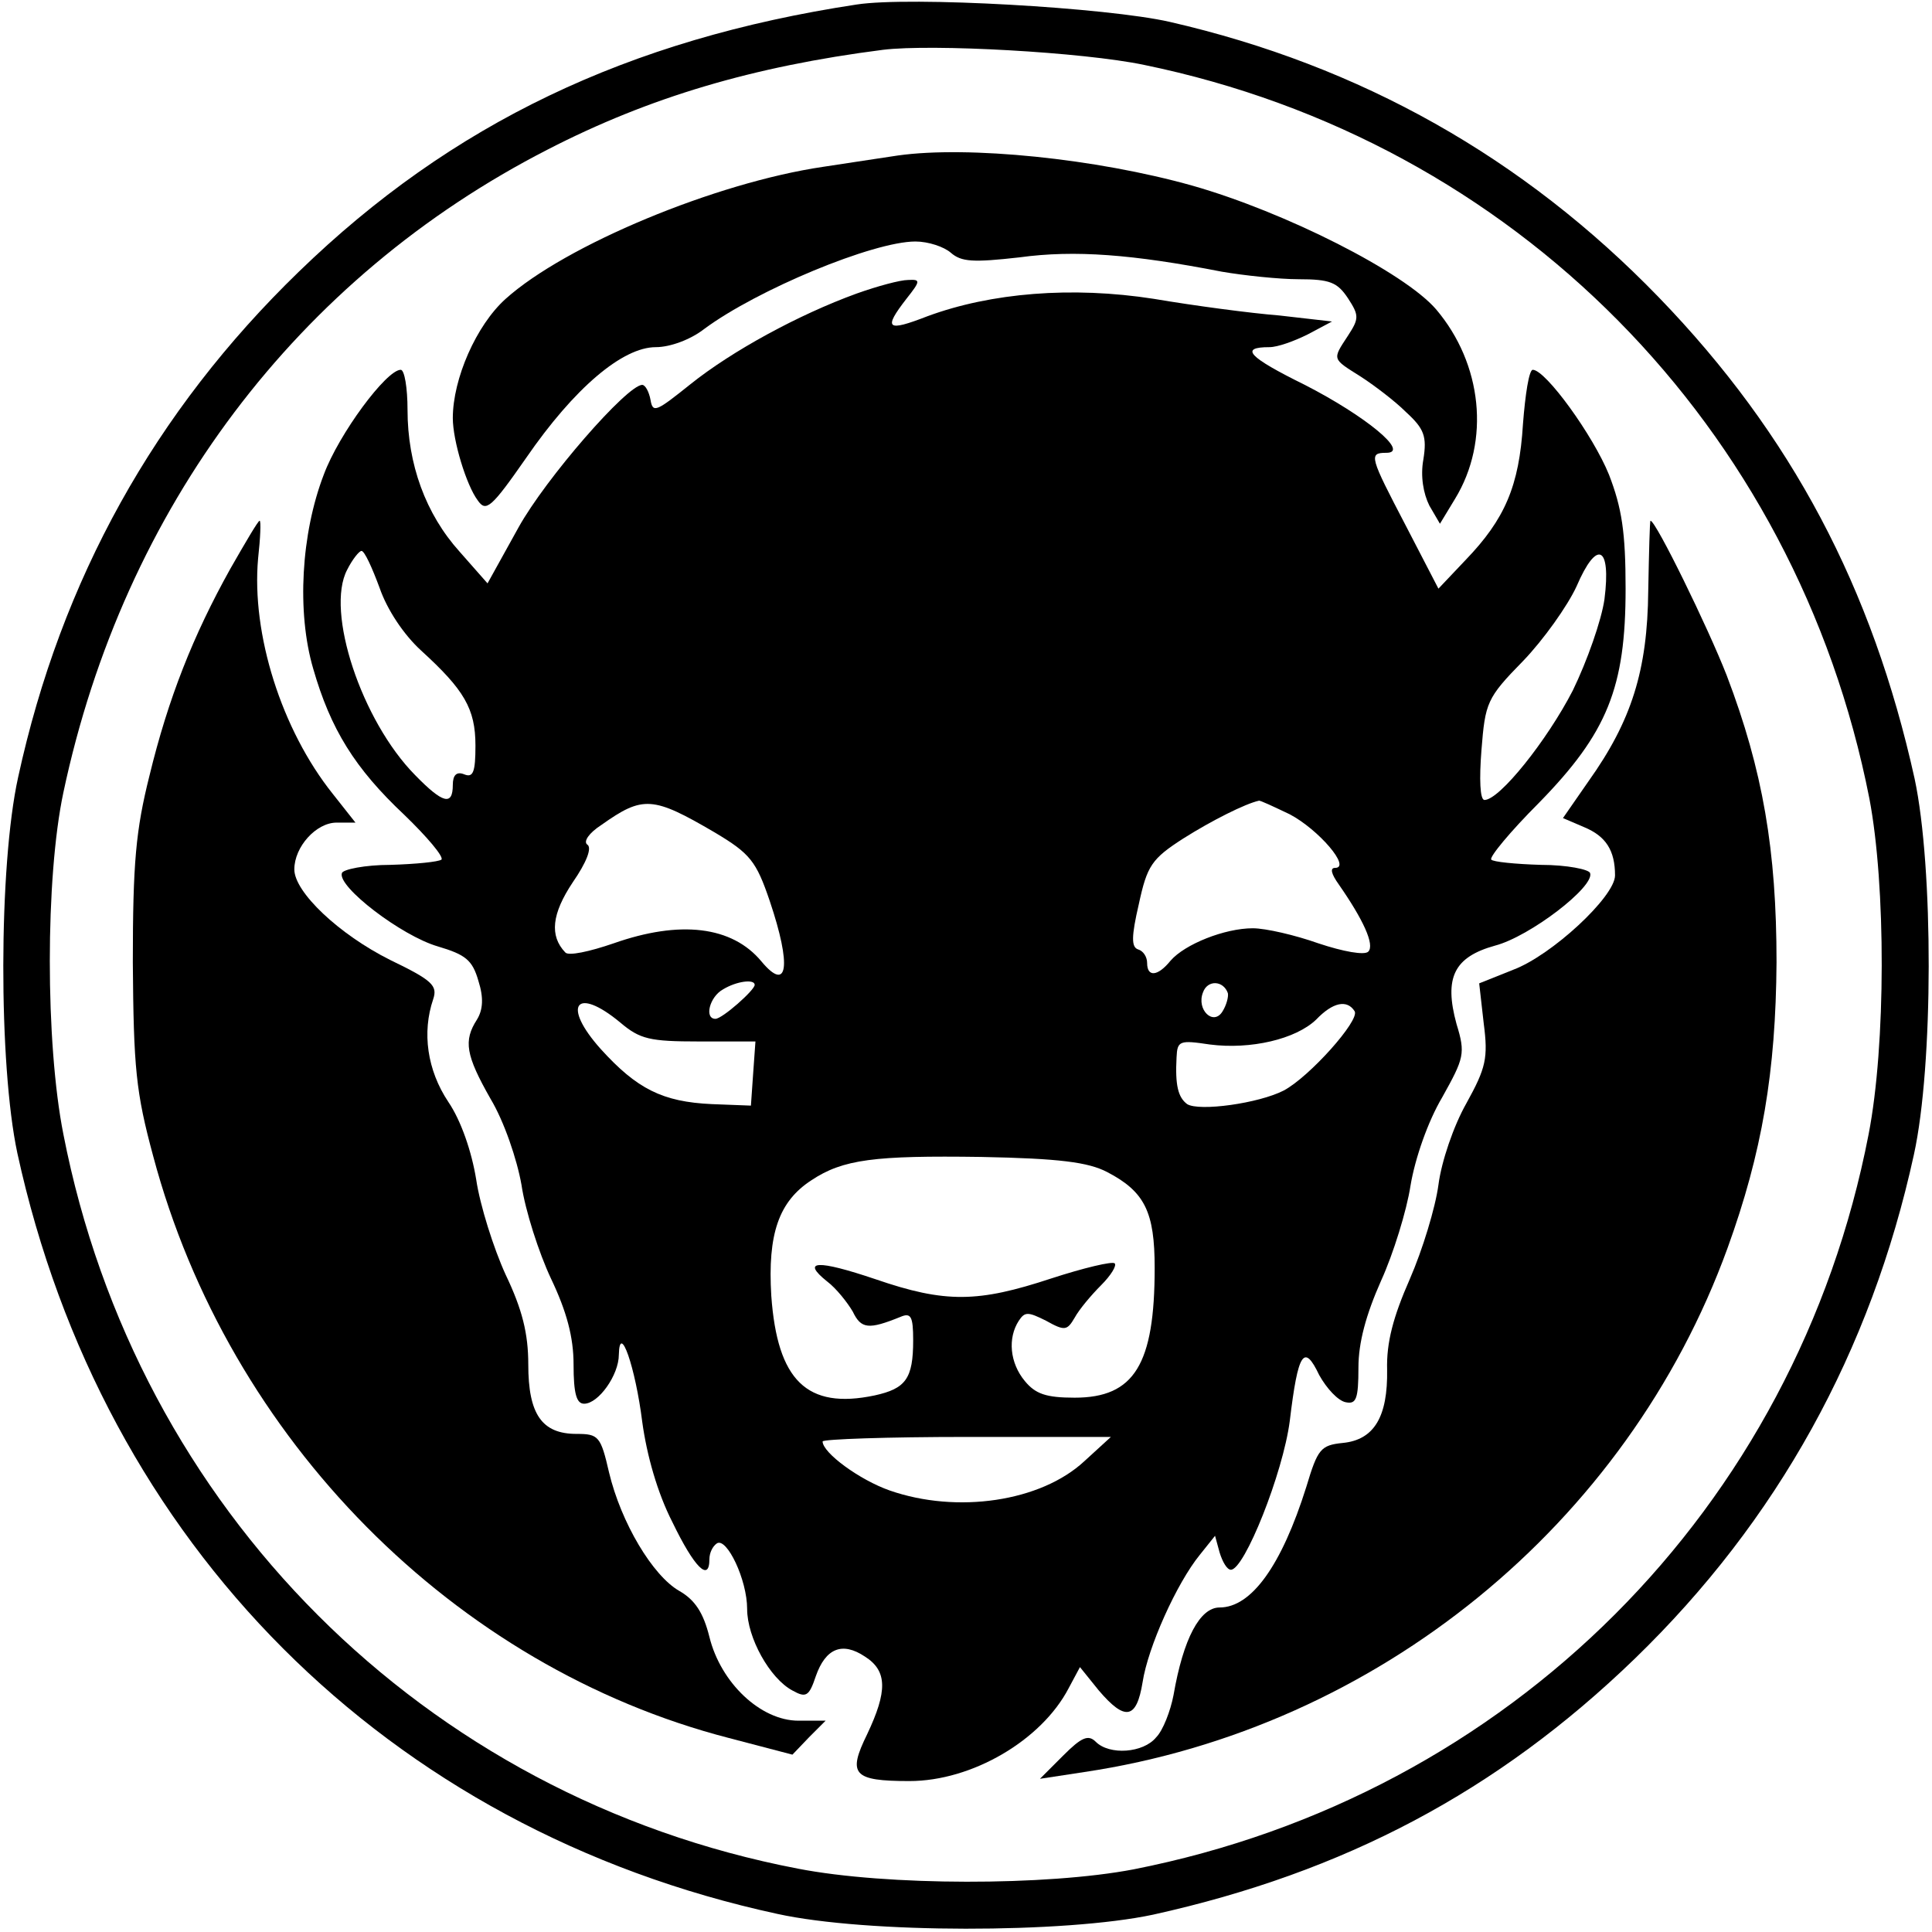
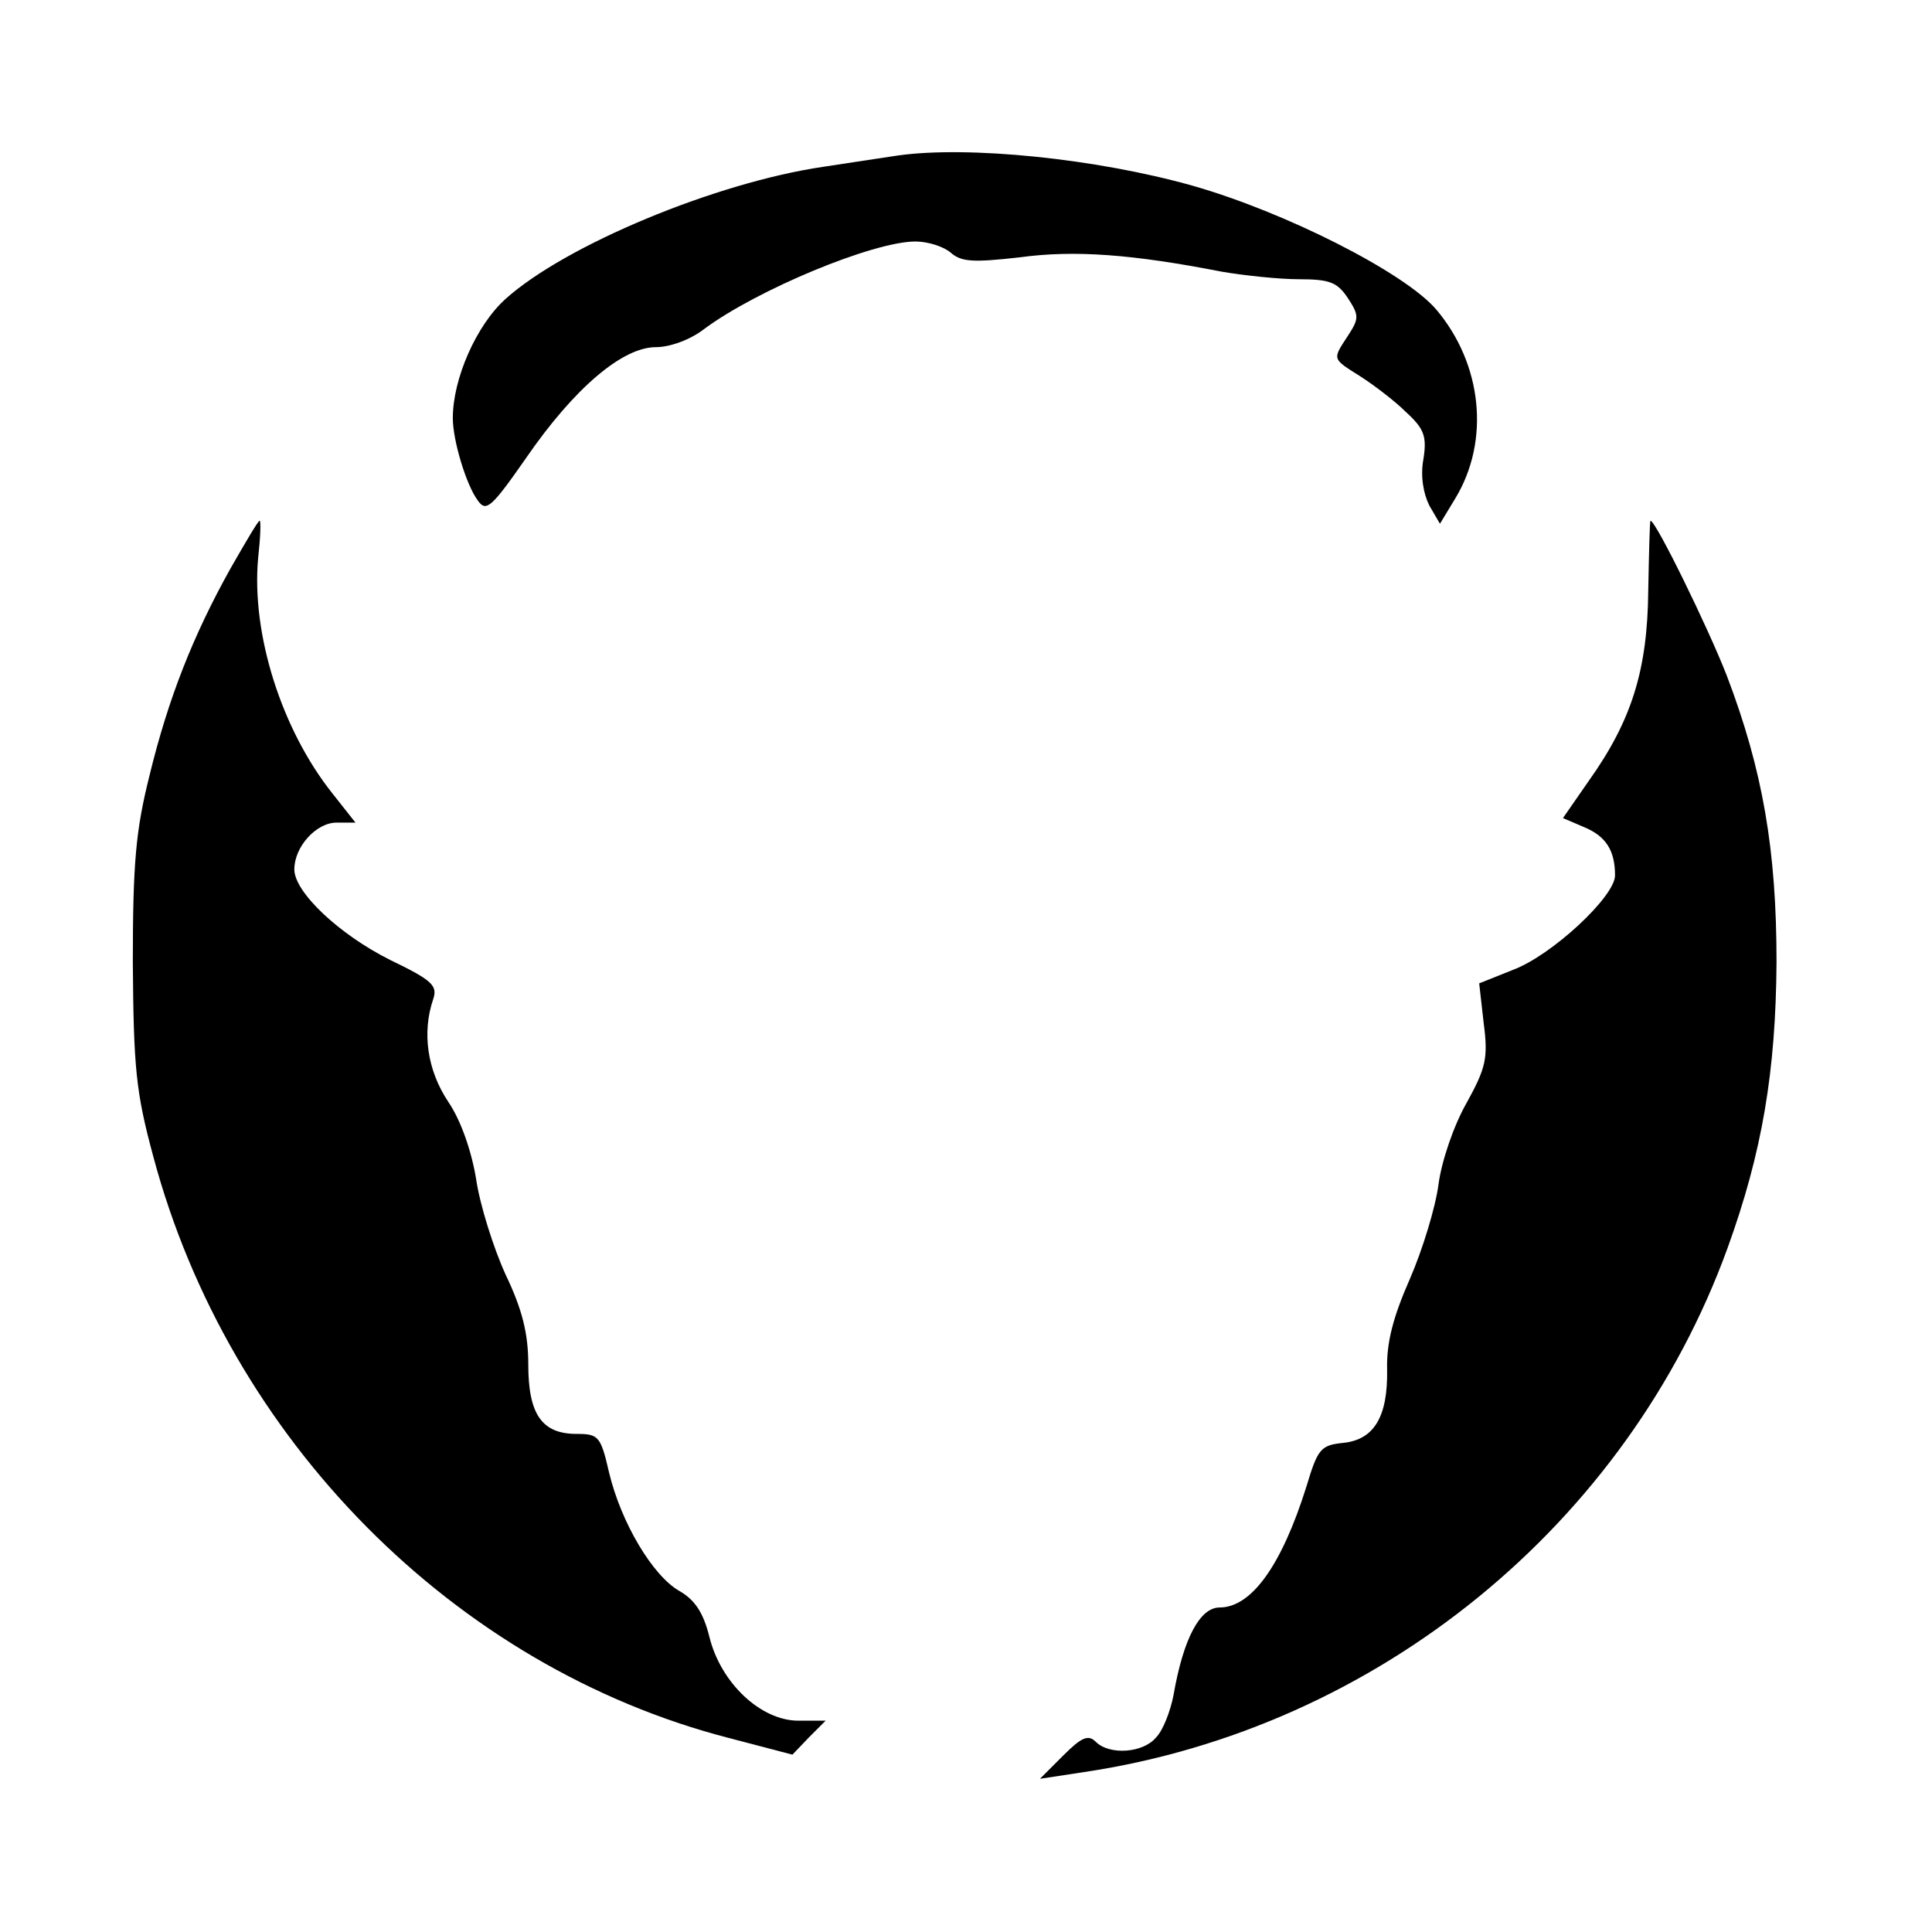
<svg xmlns="http://www.w3.org/2000/svg" version="1.0" width="256pt" height="256pt" viewBox="0 0 256 256" preserveAspectRatio="xMidYMid meet">
  <g transform="translate(0,256) scale(0.1,-0.1)" fill="#000000" stroke="none">
-     <path d="M1135 2554 c-303 -46 -537 -158 -739 -354 -191 -185 -315 -408 -372 -670 -26 -118 -26 -381 -1 -498 113 -518 490 -896 1007 -1008 118 -26 381 -26 498 -1 253 56 456 163 638 339 189 183 313 407 370 668 26 118 26 381 1 498 -56 253 -163 456 -339 638 -179 185 -395 307 -648 365 -83 19 -344 34 -415 23z m381 -80 c491 -101 864 -479 961 -972 22 -115 22 -327 -1 -445 -96 -496 -476 -876 -974 -974 -115 -22 -327 -22 -445 1 -495 95 -876 476 -973 973 -24 121 -24 340 0 453 80 377 310 682 642 852 134 69 272 110 444 132 65 8 265 -3 346 -20z" />
    <path d="M1190 2354 c-14 -2 -59 -9 -99 -15 -143 -21 -342 -104 -421 -175 -39 -35 -70 -106 -70 -158 0 -30 18 -89 33 -109 11 -16 18 -10 64 56 64 93 128 147 172 147 19 0 46 10 64 24 70 52 224 116 280 116 17 0 38 -7 47 -15 14 -12 29 -13 91 -6 73 10 150 4 268 -19 29 -5 76 -10 102 -10 41 0 51 -4 65 -25 15 -23 15 -27 0 -50 -21 -32 -21 -30 17 -54 17 -11 45 -32 60 -47 24 -22 28 -32 23 -63 -4 -22 0 -45 8 -61 l14 -24 20 33 c47 77 36 179 -25 251 -42 49 -200 129 -323 164 -128 36 -297 53 -390 40z" />
-     <path d="M1135 2171 c-77 -28 -165 -76 -220 -120 -45 -36 -50 -39 -53 -21 -2 11 -7 20 -11 20 -20 0 -128 -124 -164 -189 l-41 -74 -37 42 c-45 50 -69 116 -69 188 0 29 -4 53 -9 53 -19 0 -82 -85 -102 -139 -30 -78 -36 -182 -14 -257 23 -80 55 -132 121 -194 30 -29 52 -55 49 -59 -4 -3 -34 -6 -68 -7 -33 0 -63 -6 -64 -11 -6 -18 79 -83 127 -97 37 -11 46 -18 54 -46 7 -22 6 -38 -2 -51 -18 -28 -15 -47 18 -105 18 -30 35 -80 41 -114 5 -34 23 -90 39 -124 21 -44 30 -78 30 -114 0 -39 4 -52 14 -52 19 0 46 38 46 65 1 44 22 -17 31 -89 6 -44 20 -94 40 -133 29 -60 49 -80 49 -49 0 8 4 17 10 21 13 8 40 -48 40 -87 0 -38 30 -92 60 -108 18 -10 22 -8 31 19 13 37 35 46 65 26 30 -19 30 -46 3 -103 -26 -53 -19 -62 56 -62 83 0 175 54 211 123 l15 28 25 -31 c35 -41 50 -38 58 11 7 46 45 131 76 169 l20 25 6 -22 c4 -13 10 -23 15 -23 18 0 69 128 78 197 11 92 19 103 39 61 10 -18 25 -34 35 -36 14 -3 17 4 17 46 0 33 10 70 30 115 16 35 34 93 39 126 6 36 23 85 42 117 29 52 31 58 19 97 -17 62 -3 89 51 104 46 12 132 78 126 96 -1 5 -31 11 -65 11 -34 1 -64 4 -66 7 -3 3 25 37 63 75 91 93 115 153 115 284 0 75 -5 107 -22 151 -21 52 -84 139 -101 139 -5 0 -10 -33 -13 -72 -5 -82 -24 -126 -76 -180 l-36 -38 -43 83 c-48 92 -50 97 -26 97 32 0 -28 49 -108 90 -75 37 -87 50 -47 50 11 0 33 8 51 17 l32 17 -70 8 c-38 3 -113 13 -166 22 -109 17 -216 8 -300 -23 -54 -21 -59 -17 -28 23 19 24 19 26 2 25 -10 0 -40 -8 -68 -18z m-632 -390 c10 -29 32 -62 55 -83 57 -52 72 -77 72 -126 0 -35 -3 -43 -15 -38 -10 4 -15 -1 -15 -14 0 -28 -13 -25 -50 13 -71 72 -119 217 -90 272 7 14 16 25 19 25 4 0 14 -22 24 -49z m1623 -15 c-4 -28 -23 -82 -42 -121 -34 -66 -97 -145 -117 -145 -6 0 -7 28 -4 66 5 63 7 69 55 118 27 28 59 73 71 99 27 63 46 54 37 -17z m-1179 -309 c47 -28 55 -38 73 -91 29 -86 24 -122 -11 -80 -39 47 -108 55 -196 24 -32 -11 -60 -17 -64 -12 -21 22 -18 51 10 93 18 26 26 46 19 50 -5 4 2 15 19 26 55 39 68 38 150 -10z m762 24 c38 -20 82 -71 60 -71 -7 0 -5 -8 5 -22 32 -46 48 -80 39 -89 -5 -5 -33 0 -66 11 -31 11 -70 20 -87 20 -37 0 -90 -21 -109 -43 -17 -21 -31 -22 -31 -3 0 8 -5 16 -12 18 -9 3 -9 17 1 60 11 51 17 60 59 87 38 24 82 46 100 50 1 1 20 -8 41 -18z m-709 -226 c0 -7 -43 -45 -52 -45 -15 0 -8 29 10 39 18 11 42 14 42 6z m627 -11 c1 -5 -2 -16 -7 -24 -12 -20 -35 2 -26 25 6 17 27 16 33 -1z m-805 -39 c26 -22 39 -25 104 -25 l75 0 -3 -42 -3 -43 -52 2 c-65 3 -99 20 -147 73 -52 58 -33 84 26 35z m973 15 c7 -12 -60 -87 -94 -105 -33 -17 -112 -28 -128 -18 -12 9 -16 25 -14 62 1 22 4 23 44 17 54 -7 114 7 141 33 22 23 41 27 51 11z m-328 -213 c50 -26 63 -53 63 -127 0 -128 -27 -172 -106 -172 -38 0 -52 5 -66 22 -20 24 -23 57 -8 80 8 12 12 12 36 0 25 -14 28 -13 38 4 6 11 22 30 35 43 13 13 21 26 18 29 -3 3 -41 -6 -84 -20 -97 -32 -140 -33 -233 -1 -77 26 -99 25 -64 -3 12 -9 27 -28 34 -40 11 -23 21 -24 63 -7 14 6 17 1 17 -31 0 -51 -10 -64 -51 -73 -90 -19 -129 20 -137 132 -5 82 10 125 53 153 42 28 84 33 225 31 104 -2 142 -7 167 -20z m-30 -383 c-58 -54 -169 -70 -258 -39 -40 14 -89 50 -89 65 0 3 86 6 191 6 l191 0 -35 -32z" />
    <path d="M305 1806 c-49 -88 -82 -171 -107 -274 -18 -72 -22 -115 -22 -247 1 -140 4 -172 27 -257 100 -375 399 -677 763 -771 l84 -22 22 23 22 22 -36 0 c-50 0 -103 50 -118 111 -8 32 -19 49 -40 61 -35 20 -77 90 -93 157 -11 48 -14 51 -43 51 -46 0 -64 26 -64 92 0 41 -8 73 -30 119 -16 35 -34 92 -39 126 -6 37 -20 78 -37 103 -28 42 -35 92 -20 136 6 18 -1 25 -57 52 -68 34 -127 90 -127 120 0 30 29 62 56 62 l25 0 -30 38 c-68 85 -108 212 -99 312 3 27 4 50 2 50 -2 0 -19 -29 -39 -64z" />
    <path d="M2184 1777 c-1 -105 -22 -172 -79 -252 l-34 -49 28 -12 c29 -12 41 -31 41 -64 0 -28 -84 -106 -135 -125 l-45 -18 6 -53 c6 -46 3 -59 -23 -106 -17 -30 -33 -77 -37 -108 -4 -30 -21 -86 -38 -125 -22 -50 -31 -84 -30 -120 1 -62 -17 -93 -59 -97 -29 -3 -33 -8 -48 -58 -33 -105 -73 -160 -115 -160 -26 0 -48 -41 -61 -116 -4 -21 -14 -47 -23 -56 -17 -21 -62 -24 -80 -6 -10 10 -19 6 -43 -18 l-31 -31 59 9 c388 58 719 328 852 694 46 127 64 234 65 379 0 148 -18 254 -66 380 -25 64 -94 205 -101 205 -1 0 -2 -42 -3 -93z" />
  </g>
</svg>